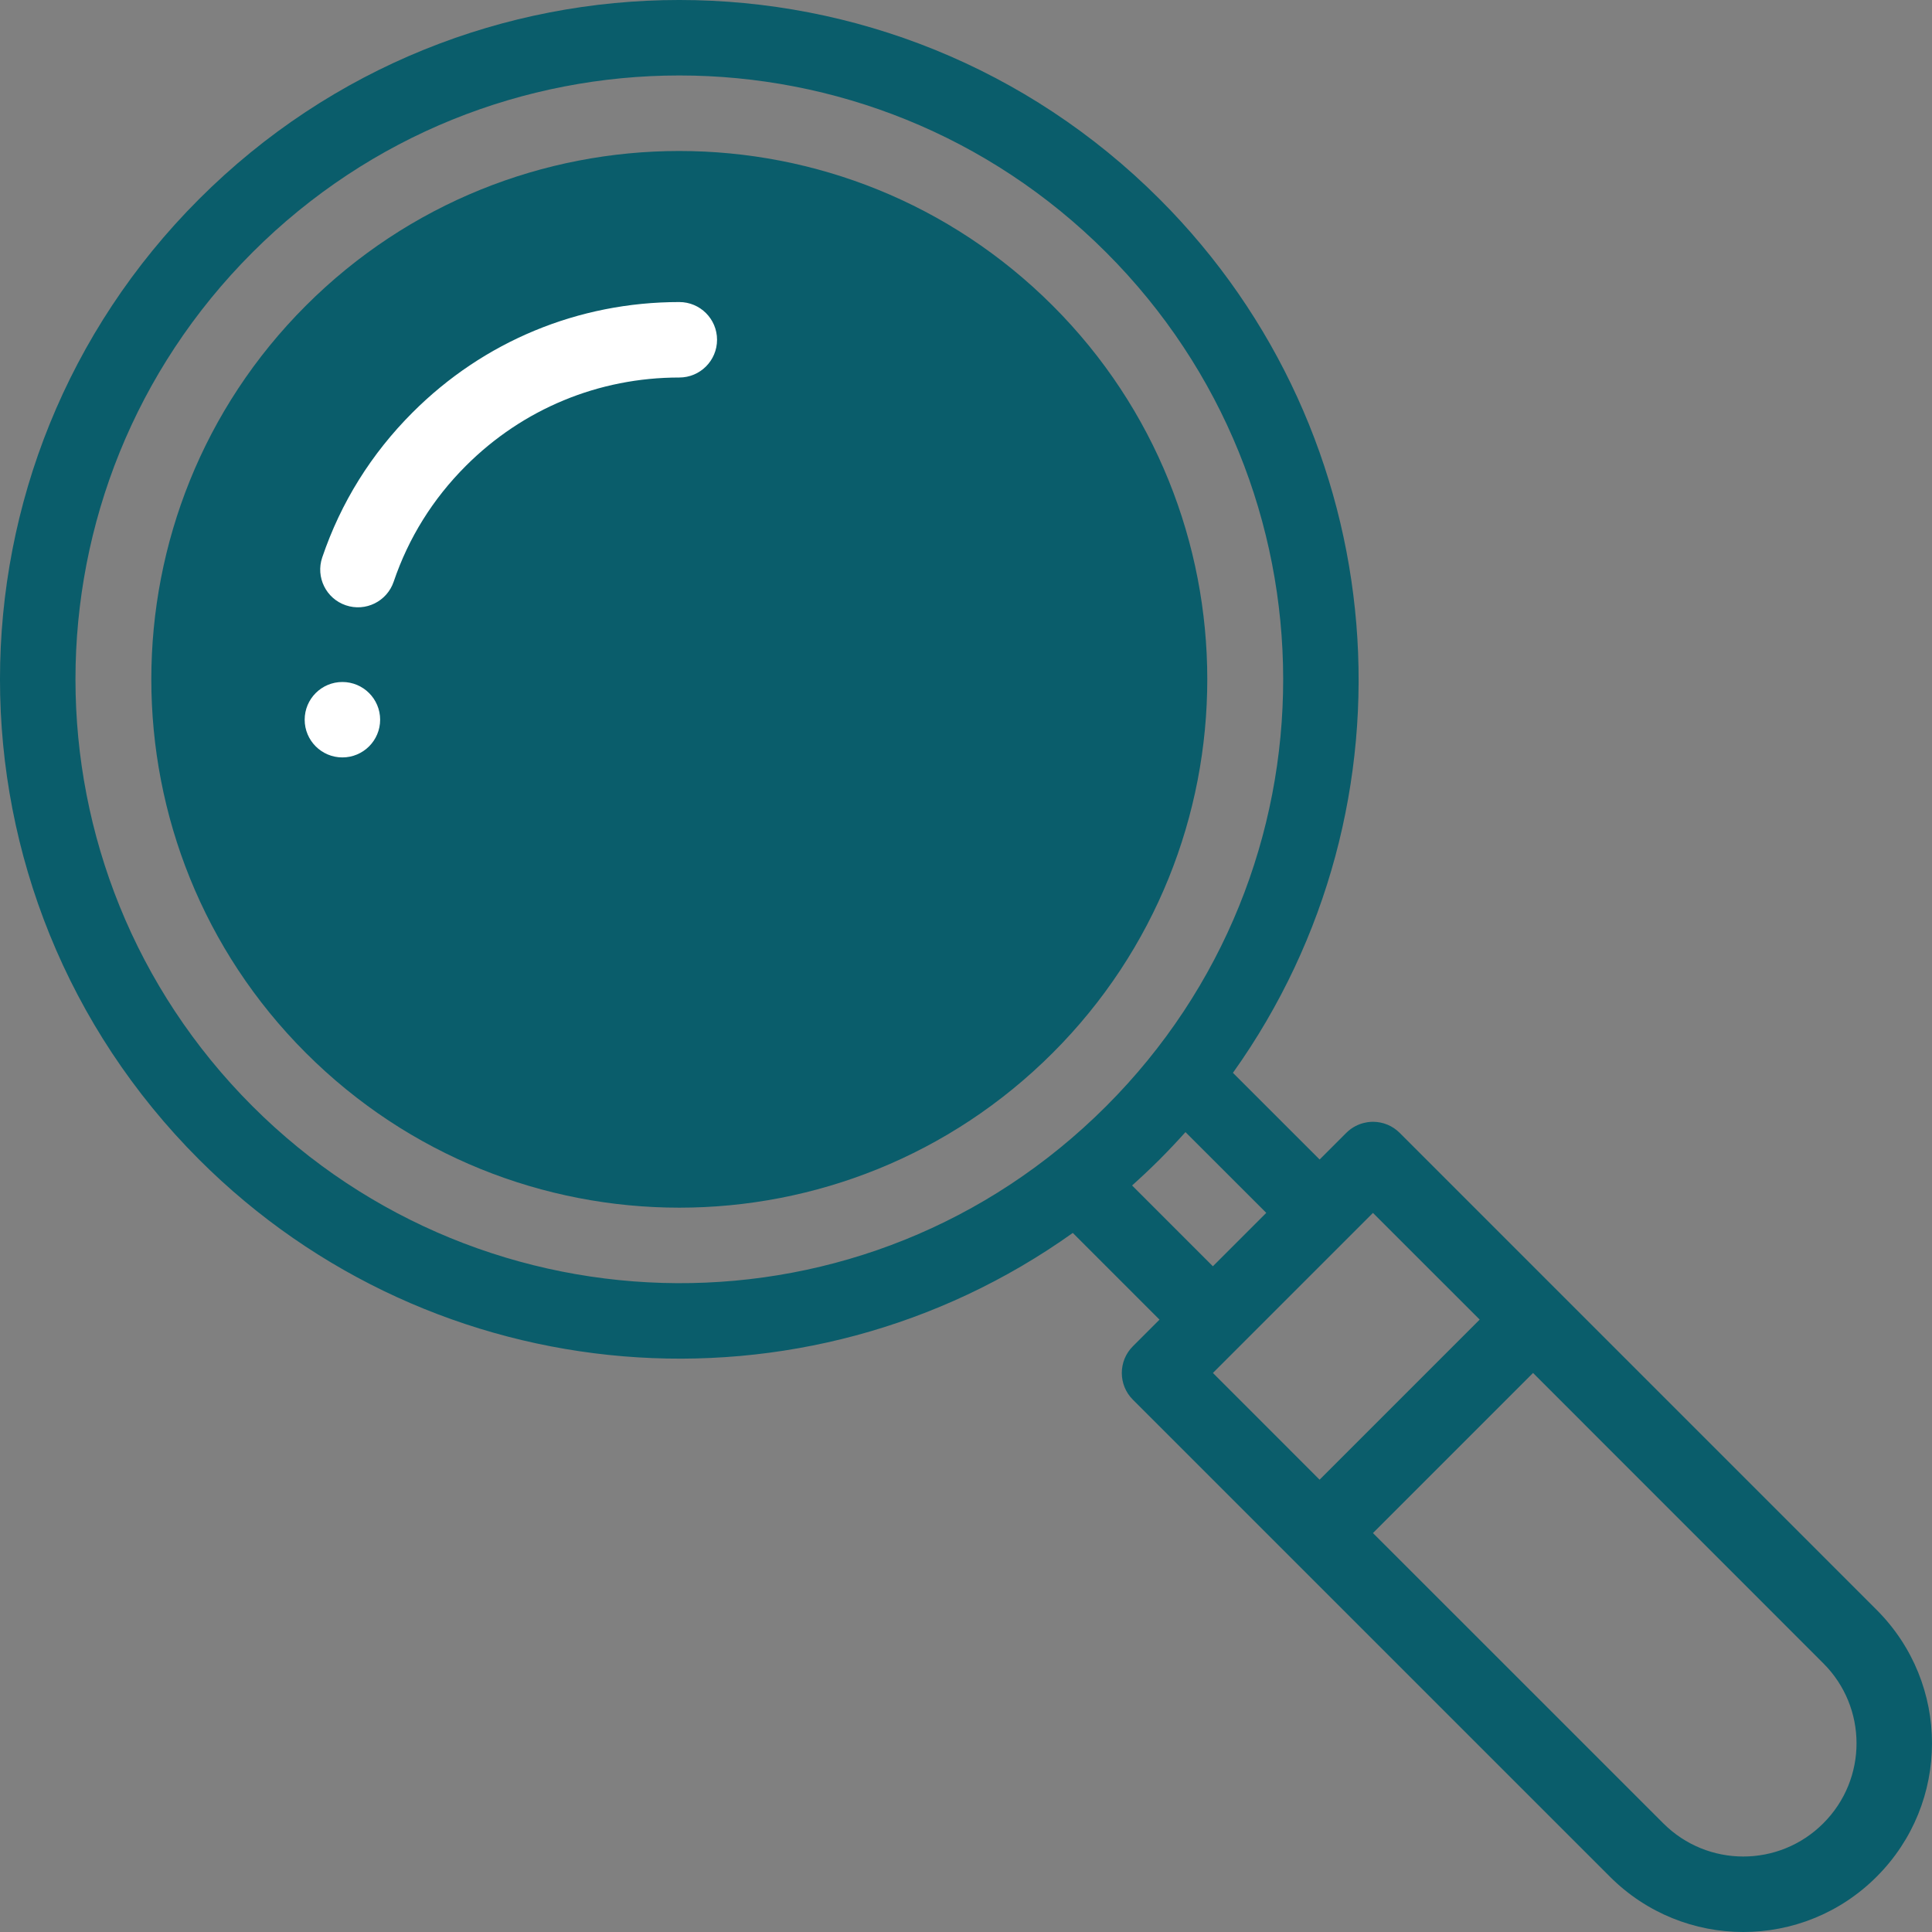
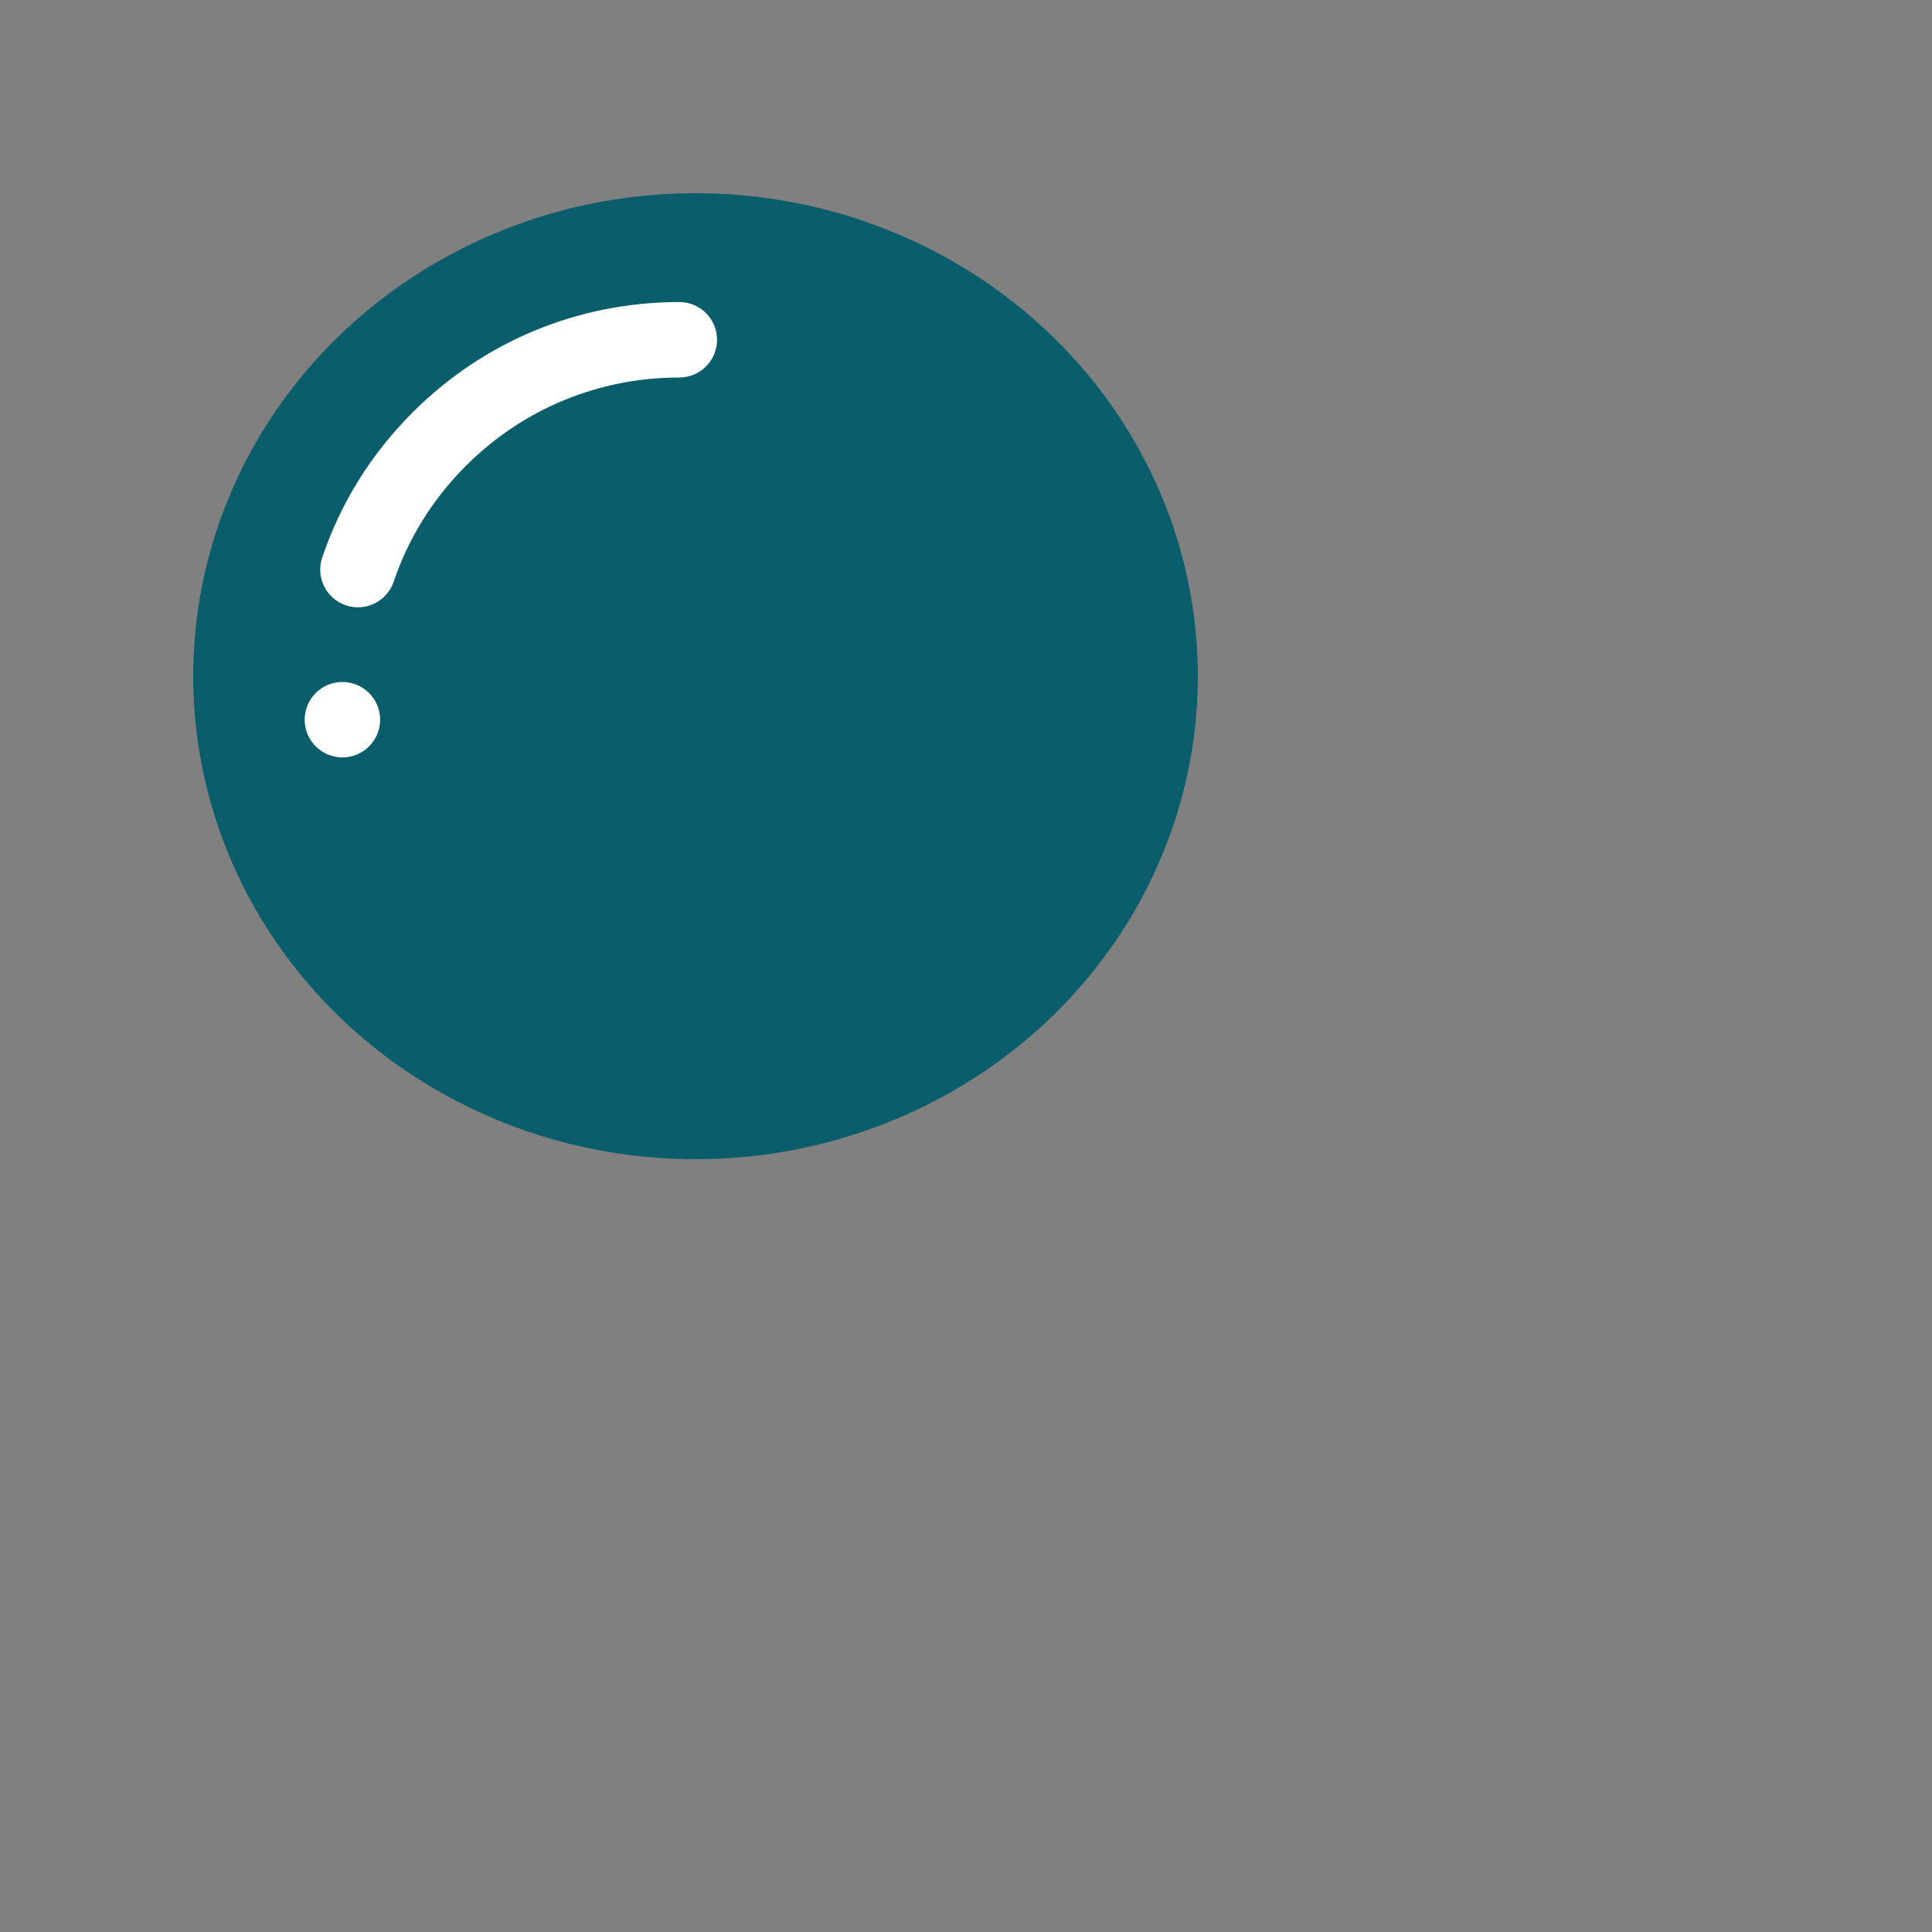
<svg xmlns="http://www.w3.org/2000/svg" width="50" height="50" viewBox="0 0 50 50" fill="none">
  <rect x="0" y="0" width="50" height="50" fill="#808080" stroke="none" />
  <ellipse cx="18" cy="17.5" rx="13" ry="12.5" fill="#0A5D6B" />
  <path d="M8.861 17.65C8.322 17.65 7.885 18.087 7.885 18.626C7.885 19.165 8.322 19.602 8.861 19.602C9.4 19.602 9.838 19.165 9.838 18.626C9.838 18.087 9.4 17.65 8.861 17.65Z" fill="white" />
-   <path d="M36.223 29.318C36.132 29.227 36.025 29.155 35.906 29.106C35.788 29.057 35.66 29.032 35.532 29.032C35.522 29.034 35.147 29.013 34.842 29.318L34.152 30.008L31.908 27.765C36.859 20.824 36.106 11.249 30.009 5.152C23.14 -1.717 12.021 -1.718 5.152 5.152C-1.717 12.02 -1.718 23.139 5.152 30.009C11.235 36.092 20.805 36.872 27.764 31.908L30.008 34.152L29.318 34.842C28.937 35.223 28.937 35.842 29.318 36.223L41.664 48.568C43.572 50.477 46.66 50.478 48.568 48.568C50.477 46.661 50.477 43.572 48.568 41.664L36.223 29.318ZM31.389 32.771L29.298 30.68C29.541 30.462 29.779 30.238 30.009 30.009C30.239 29.778 30.463 29.541 30.68 29.299L32.771 31.389L31.389 32.771ZM6.533 28.628C0.427 22.522 0.426 12.639 6.533 6.533C12.638 0.427 22.521 0.426 28.628 6.533C34.72 12.625 34.751 22.505 28.628 28.628C22.436 34.82 12.555 34.65 6.533 28.628ZM35.532 31.39L38.294 34.151L34.151 38.294L31.39 35.532L35.532 31.39ZM47.187 47.187C46.043 48.333 44.191 48.333 43.045 47.187L35.532 39.675L39.675 35.532L47.187 43.046C48.333 44.19 48.334 46.042 47.187 47.187V47.187Z" fill="#0A5D6B" />
-   <path d="M27.247 7.914C21.907 2.574 13.255 2.571 7.913 7.913C2.584 13.244 2.584 21.917 7.913 27.247C13.256 32.59 21.903 32.591 27.246 27.247C32.577 21.917 32.577 13.244 27.247 7.914ZM25.865 25.866C21.286 30.446 13.875 30.447 9.294 25.866C4.726 21.297 4.726 13.863 9.294 9.294C13.871 4.717 21.287 4.716 25.866 9.295C30.435 13.863 30.434 21.297 25.865 25.866Z" fill="#0A5D6B" />
  <path d="M17.58 7.817C14.97 7.817 12.518 8.832 10.676 10.676C9.608 11.744 8.821 13.006 8.339 14.427C8.166 14.938 8.439 15.492 8.95 15.665C9.461 15.839 10.015 15.564 10.188 15.055C10.573 13.92 11.202 12.911 12.057 12.056C13.531 10.582 15.492 9.77 17.58 9.77C18.12 9.77 18.557 9.333 18.557 8.793C18.557 8.254 18.12 7.817 17.58 7.817Z" fill="white" />
</svg>